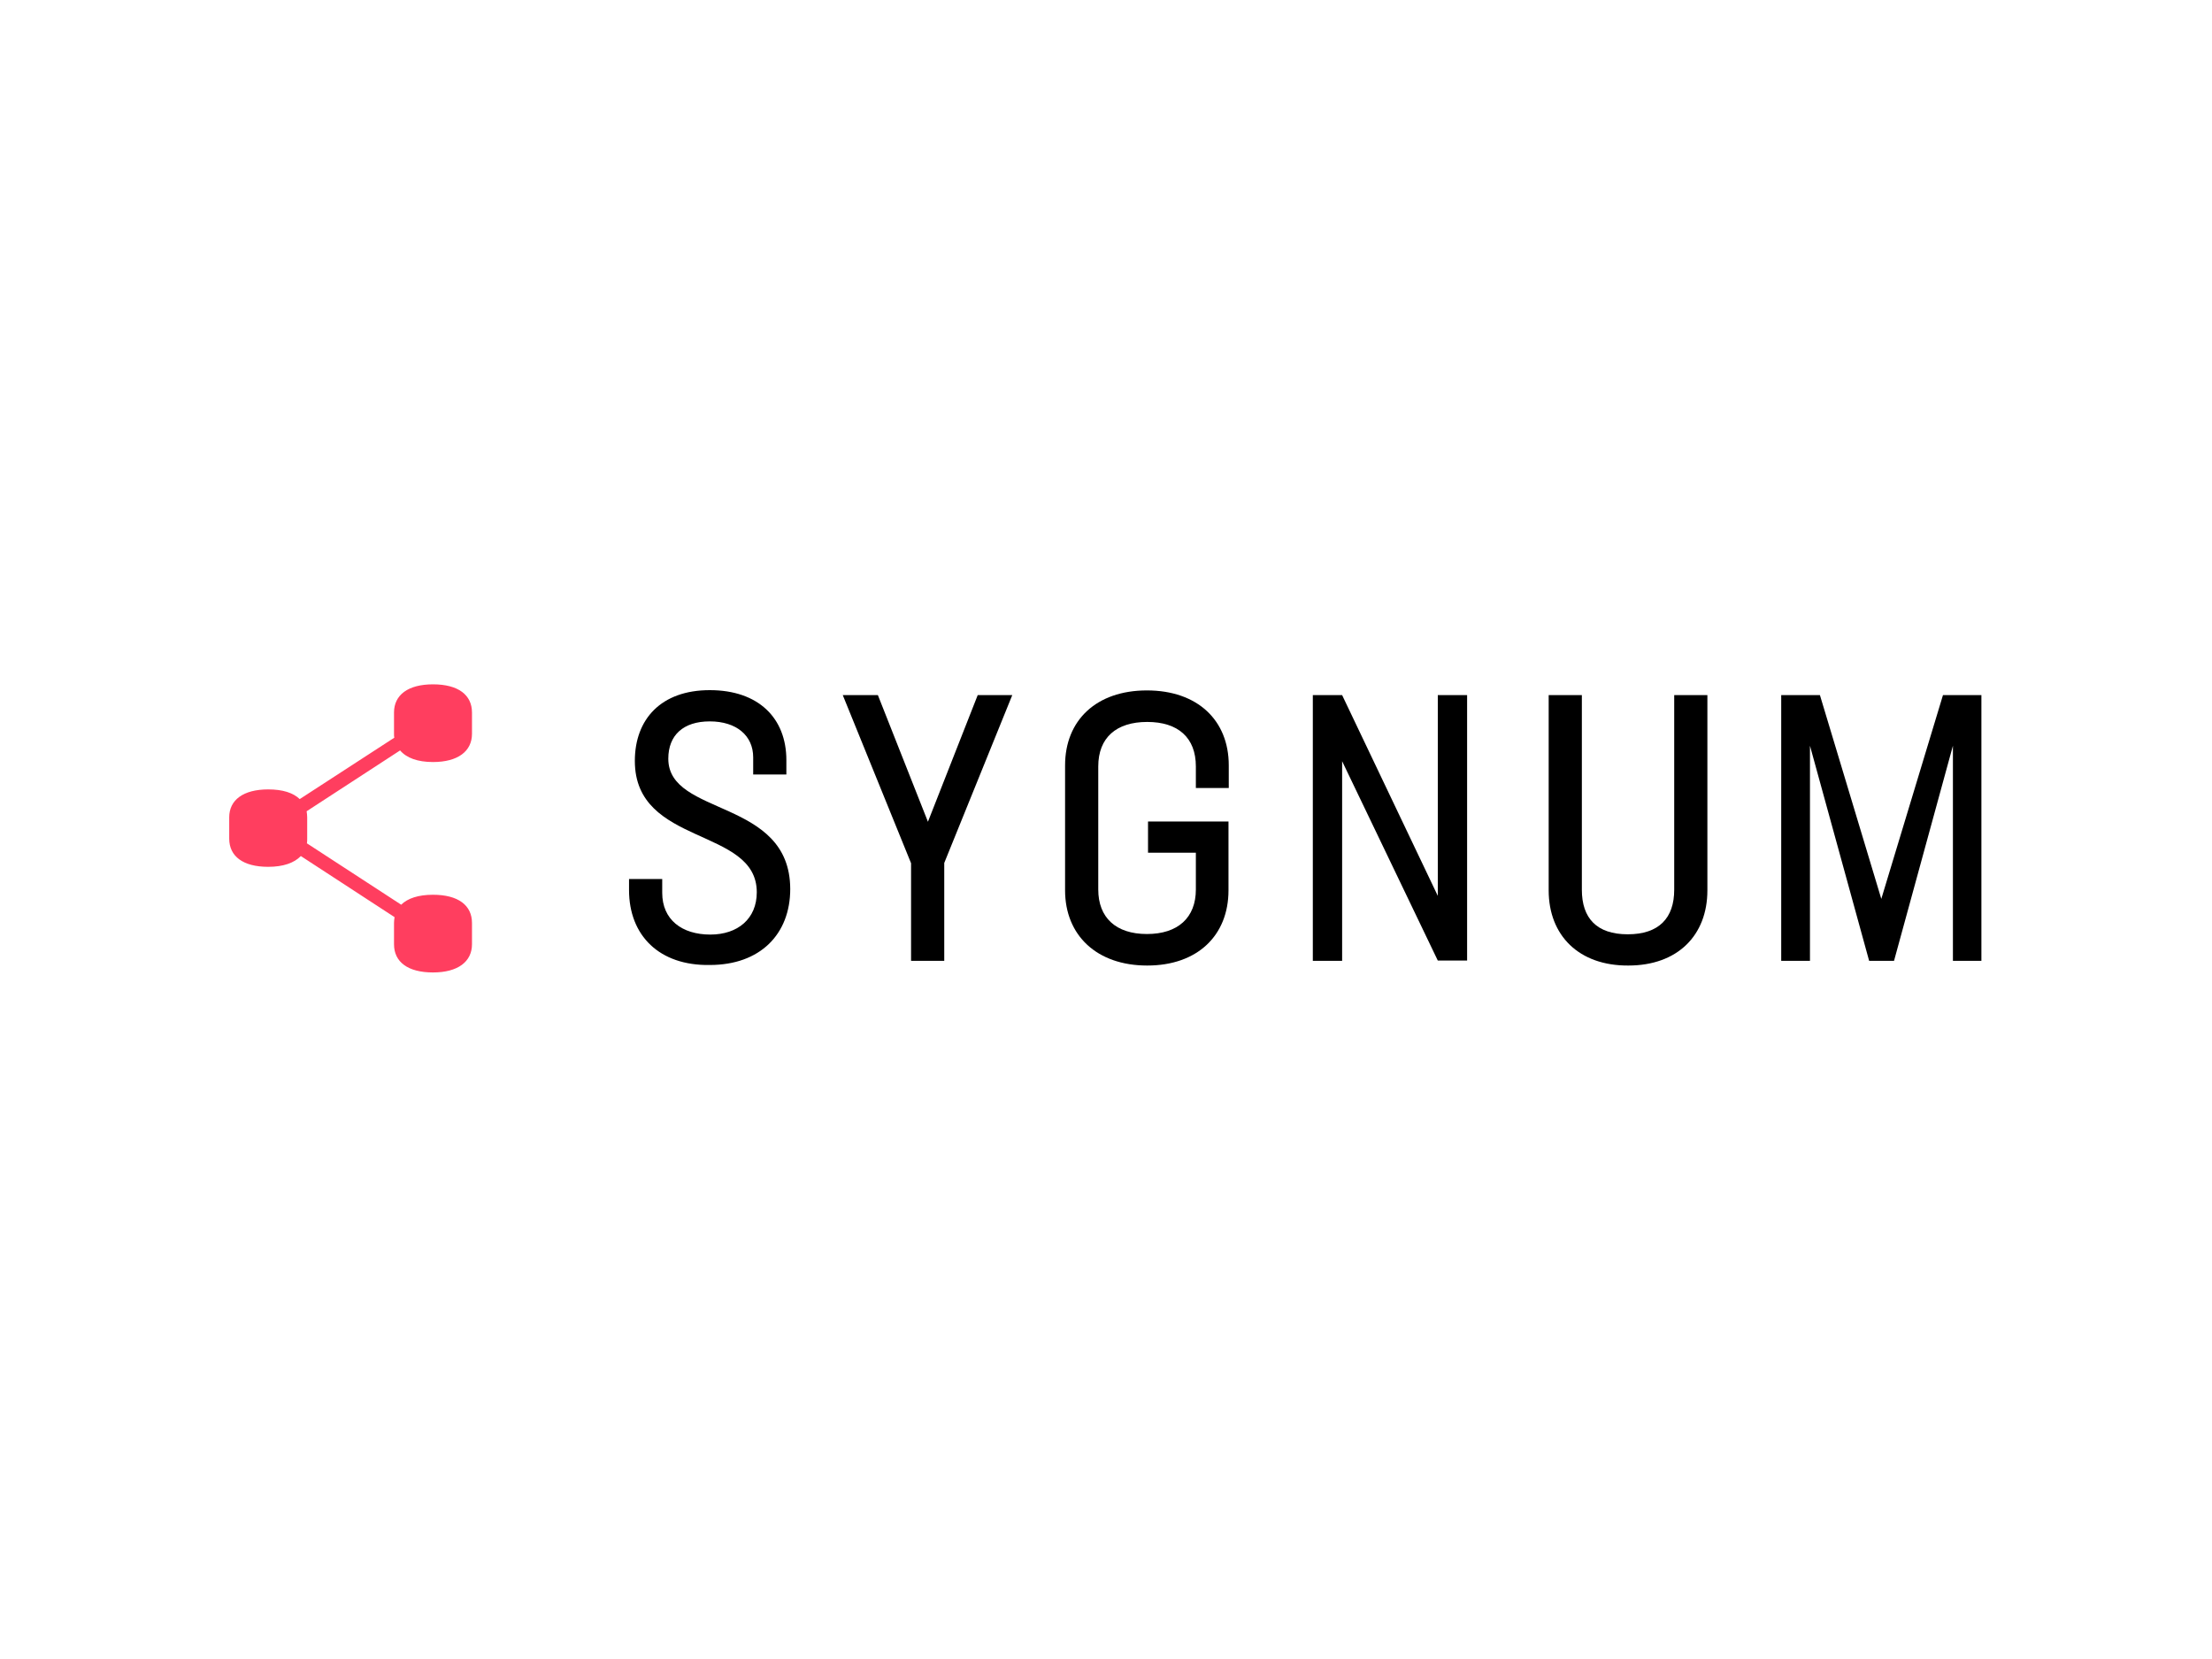
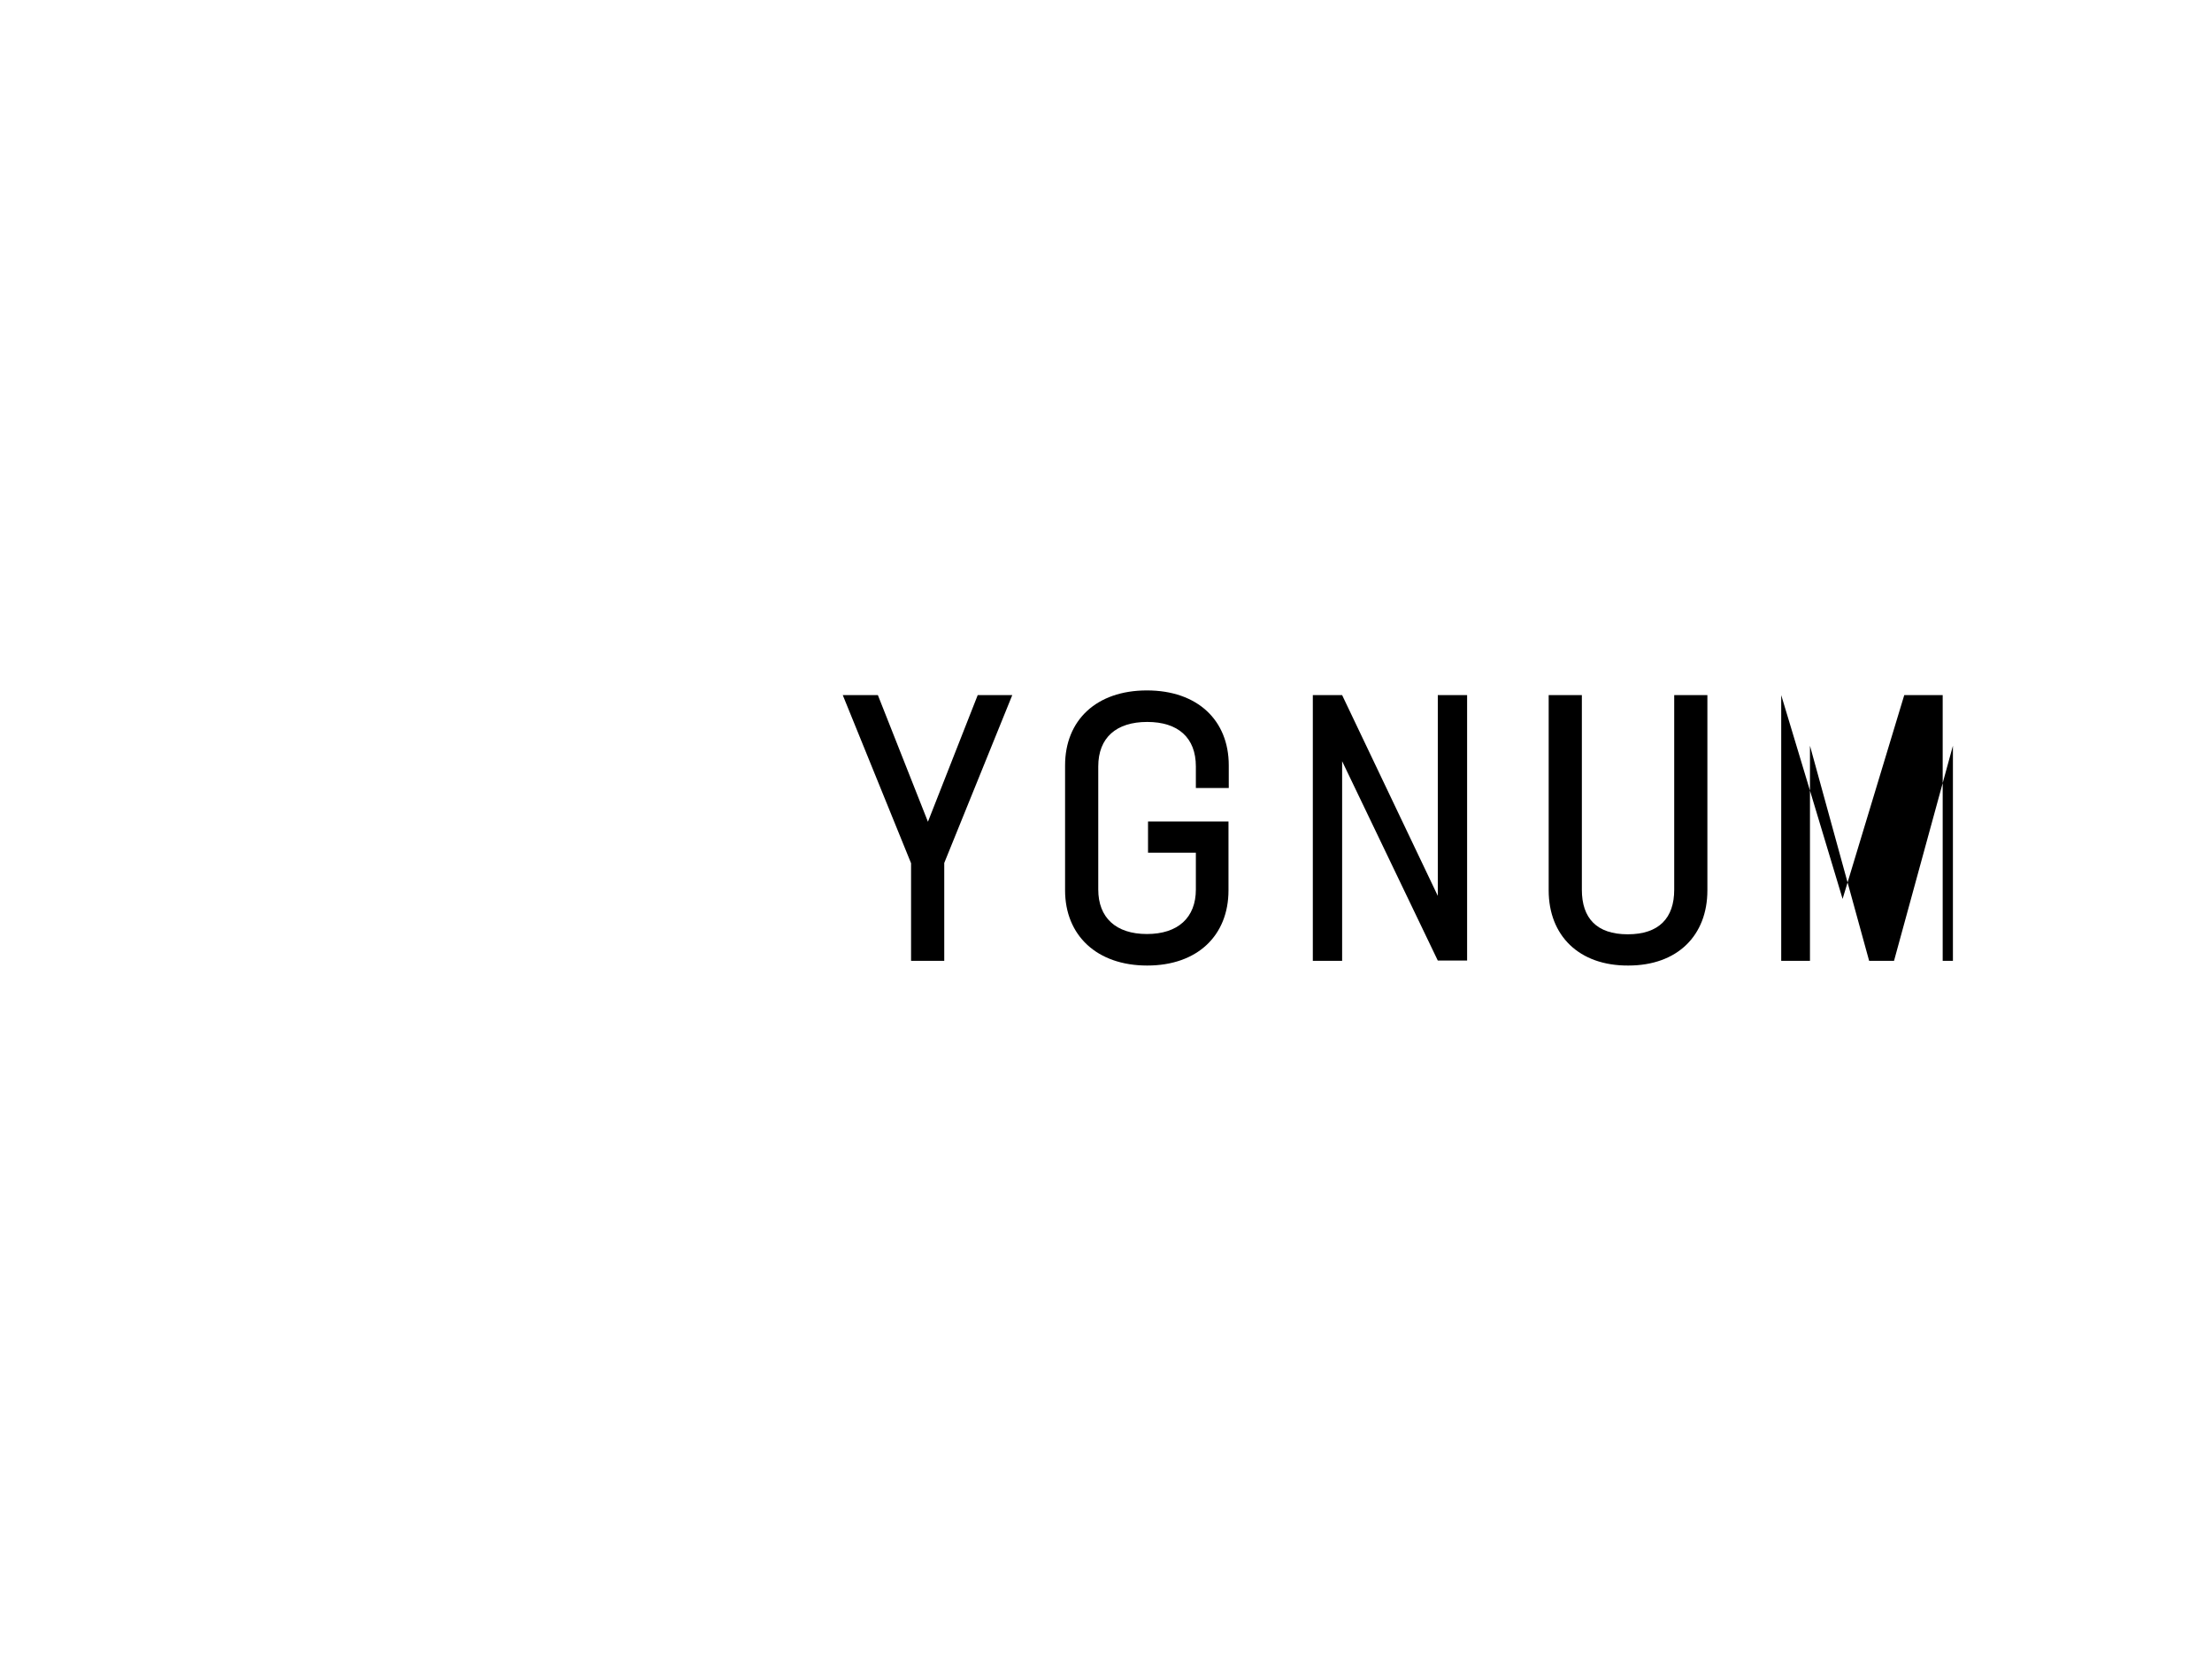
<svg xmlns="http://www.w3.org/2000/svg" version="1.0" id="katman_1" x="0px" y="0px" viewBox="0 0 800 600" style="enable-background:new 0 0 800 600;" xml:space="preserve">
  <style type="text/css">
	.st0{fill:#FF3E5F;}
</style>
  <g>
-     <path d="M227.5,321.9v-4h12v5c0,9.7,7.1,15.1,17.4,15.1c9.9,0,16.8-5.7,16.8-15.3c0-23.7-44.1-16.5-44.1-47.5   c0-15.1,9.5-25.6,27.1-25.6s27.7,10.1,27.7,25.3v5.2h-12v-6.2c0-7.9-6.1-13-15.7-13s-15,5-15,13.5c0,21,44,14.2,44.1,47.1   c0,16.3-10.8,27.5-29.1,27.5C238.5,349.3,227.5,338.4,227.5,321.9z" />
    <path d="M341.5,312.1v35.4h-12v-35.3l-24.7-60.8h12.7l18.1,45.8l18-45.8h12.5L341.5,312.1z" />
    <path d="M432.5,285v-7.8c0-10.4-6.4-16.1-17.6-16.1c-11.2,0-17.7,5.7-17.7,16.1v44.5c0,10.2,6.4,16.1,17.6,16.1   c11.2,0,17.7-5.9,17.7-16.1v-13.3h-17.3v-11.3h29.1V322c0,16.3-11.2,27.2-29.4,27.2c-18.2,0-29.7-10.9-29.7-27.2v-45.2   c0-16.3,11.3-27.1,29.6-27.1c18.3,0,29.6,10.8,29.6,27.1v8.2H432.5z" />
    <path d="M530.6,251.4v96H520l-34.6-72.1v72.2h-10.6v-96.1h10.6L520,324v-72.6H530.6z" />
    <path d="M560.1,322v-70.6h12v70.4c0,10.2,5.3,16.1,16.6,16.1s16.8-5.9,16.8-16.1v-70.4h12V322c0,16.3-10.8,27.2-28.6,27.2   C571.1,349.3,560.1,338.4,560.1,322z" />
-     <path d="M716.7,347.5h-10.4v-77.8L685,347.5h-9l-21.4-77.8v77.8h-10.4v-96.1h14l22.2,73.7l22.3-73.7h13.9V347.5z" />
+     <path d="M716.7,347.5h-10.4v-77.8L685,347.5h-9l-21.4-77.8v77.8h-10.4v-96.1l22.2,73.7l22.3-73.7h13.9V347.5z" />
  </g>
  <g>
-     <path class="st0" d="M156.6,275.6c9,0,14.1-3.9,14.1-10.2v-7.7c0-6.4-5-10.2-14.1-10.2c-9,0-14.1,3.8-14.1,10.2v7.7   c0,0.5,0,1,0.1,1.4L108.4,289c-2.4-2.3-6.2-3.5-11.4-3.5c-9,0-14.1,3.8-14.1,10.1v7.7c0,6.4,5,10.2,14.1,10.2   c5.4,0,9.4-1.4,11.8-3.9l33.9,22.1c-0.1,0.7-0.2,1.4-0.2,2.1v7.7c0,6.4,5,10.2,14.1,10.2c9,0,14.1-3.9,14.1-10.2v-7.7   c0-6.4-5-10.2-14.1-10.2c-5.3,0-9.2,1.3-11.5,3.6l-34.1-22.2c0.1-0.6,0.1-1.1,0.1-1.7v-7.7c0-0.7-0.1-1.5-0.2-2.2l33.8-22   C147,274.1,151,275.6,156.6,275.6z" />
-   </g>
+     </g>
</svg>